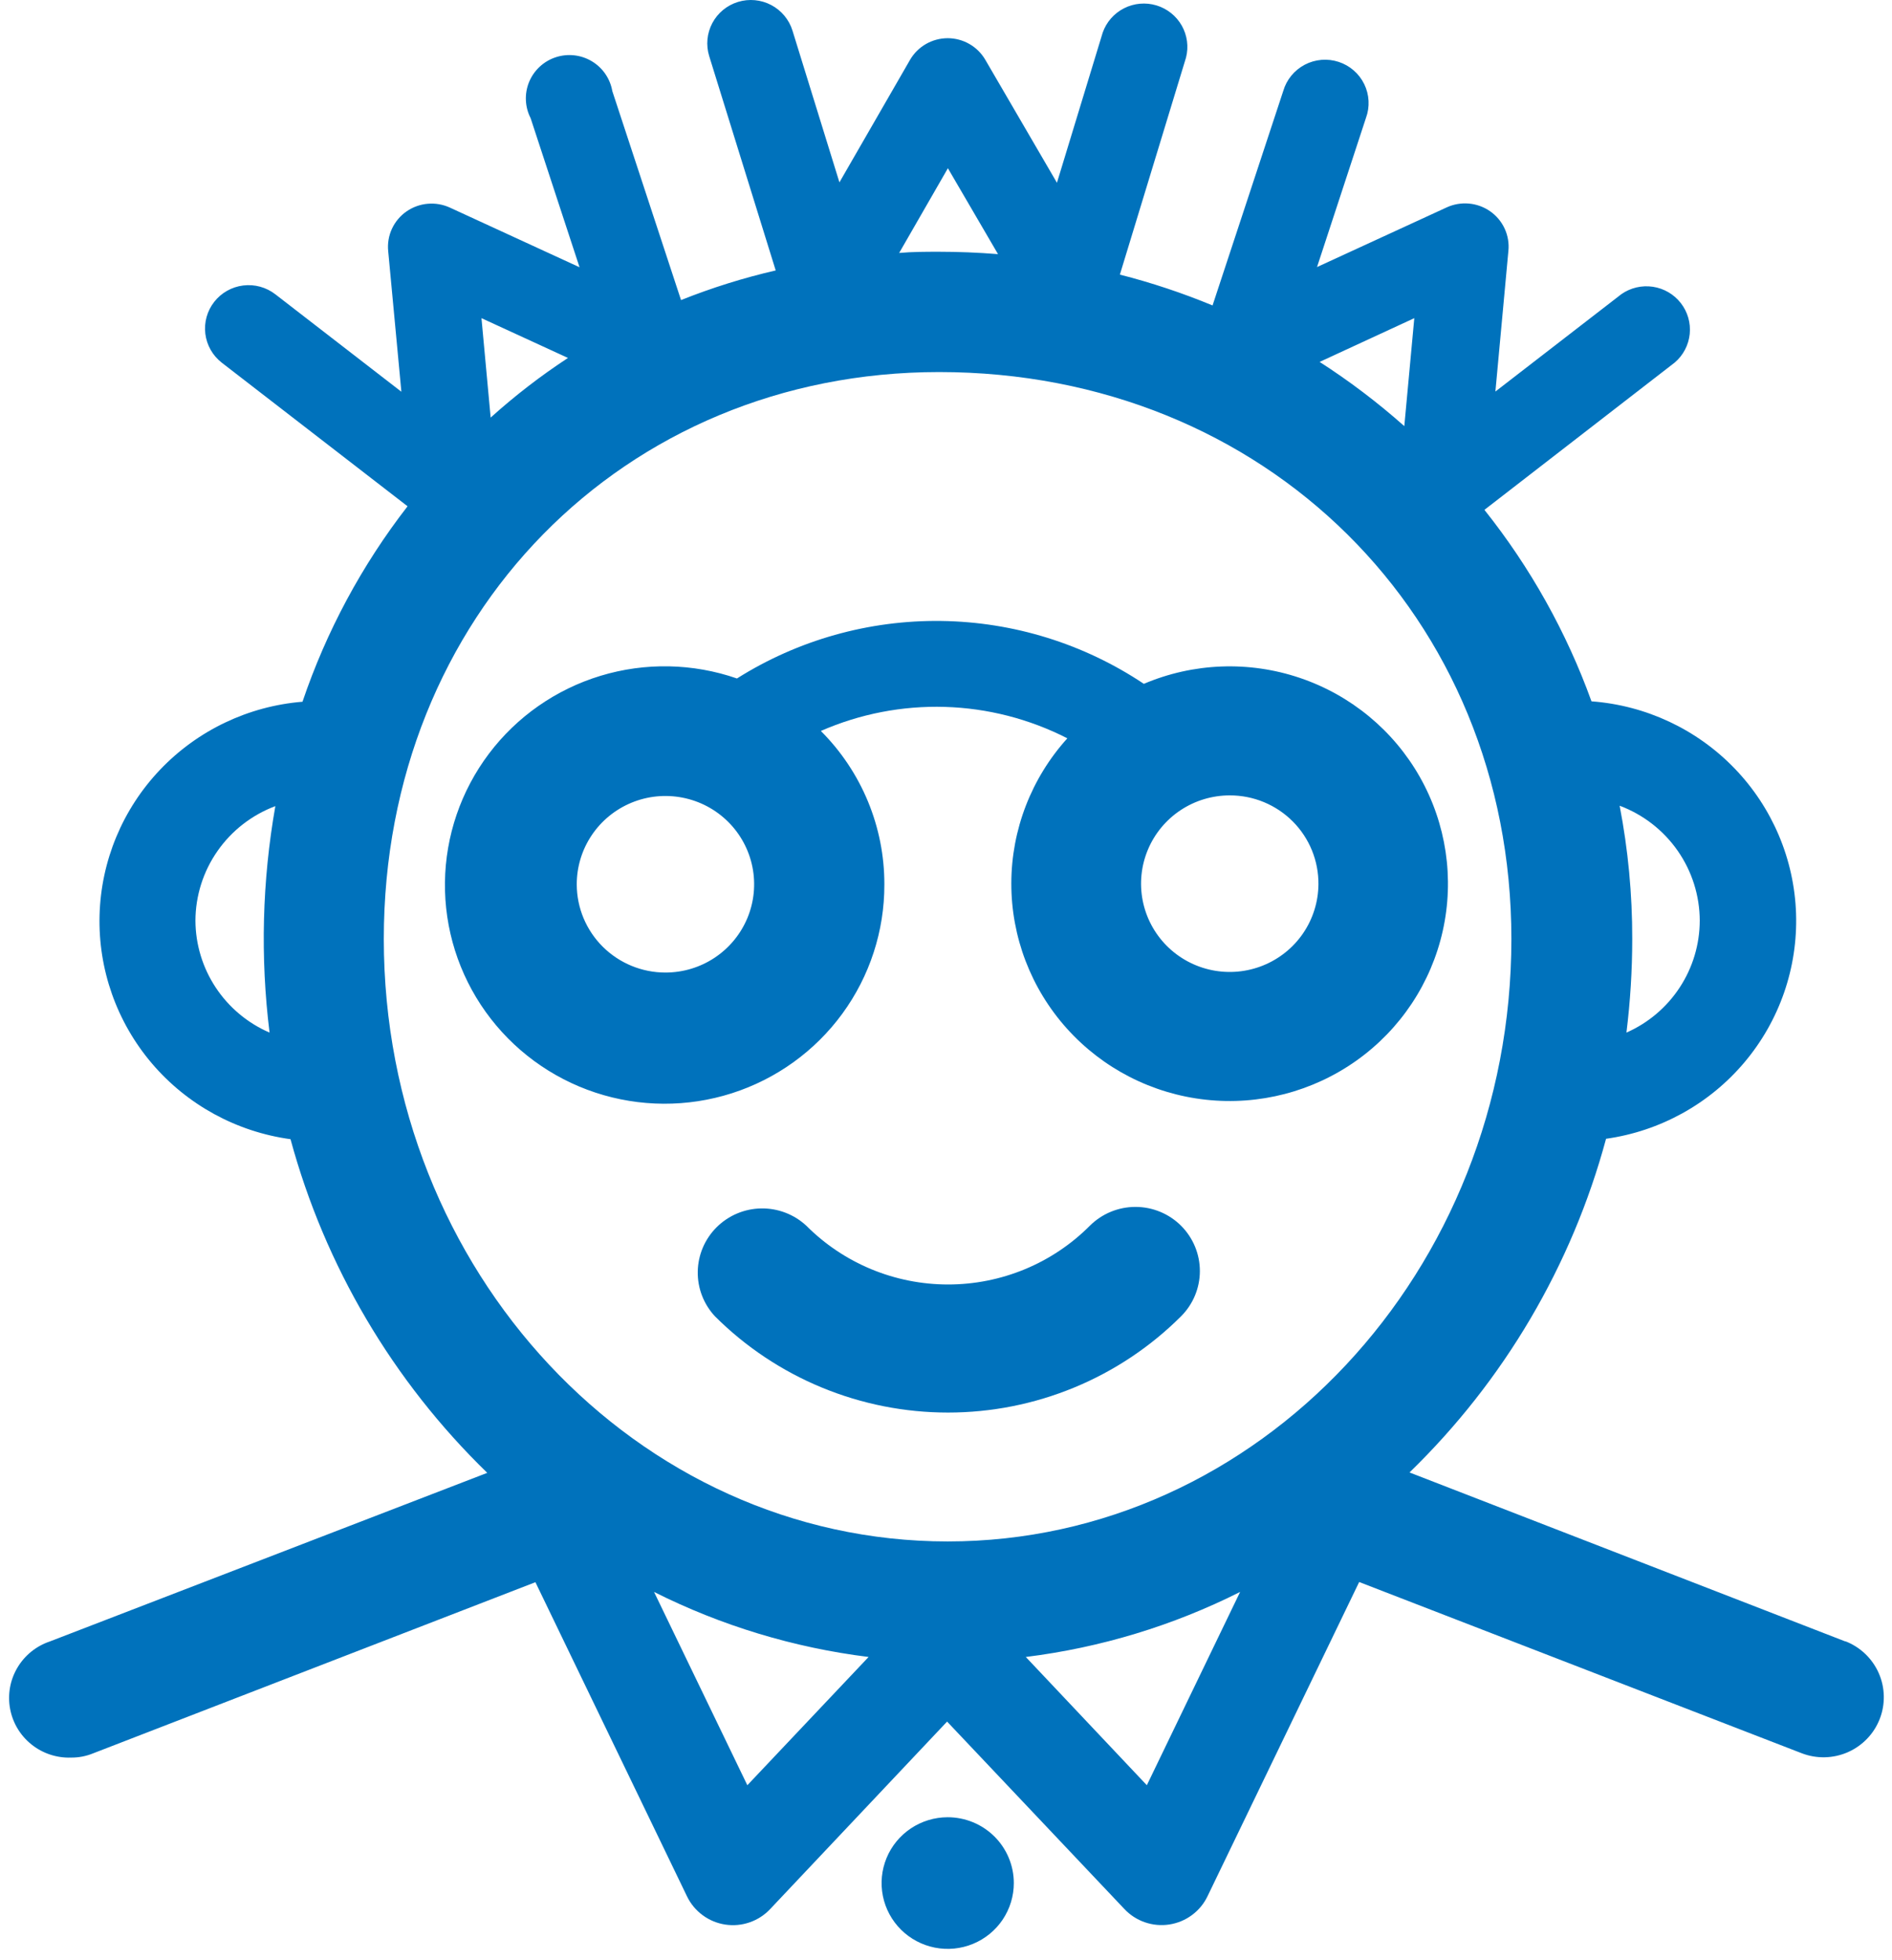
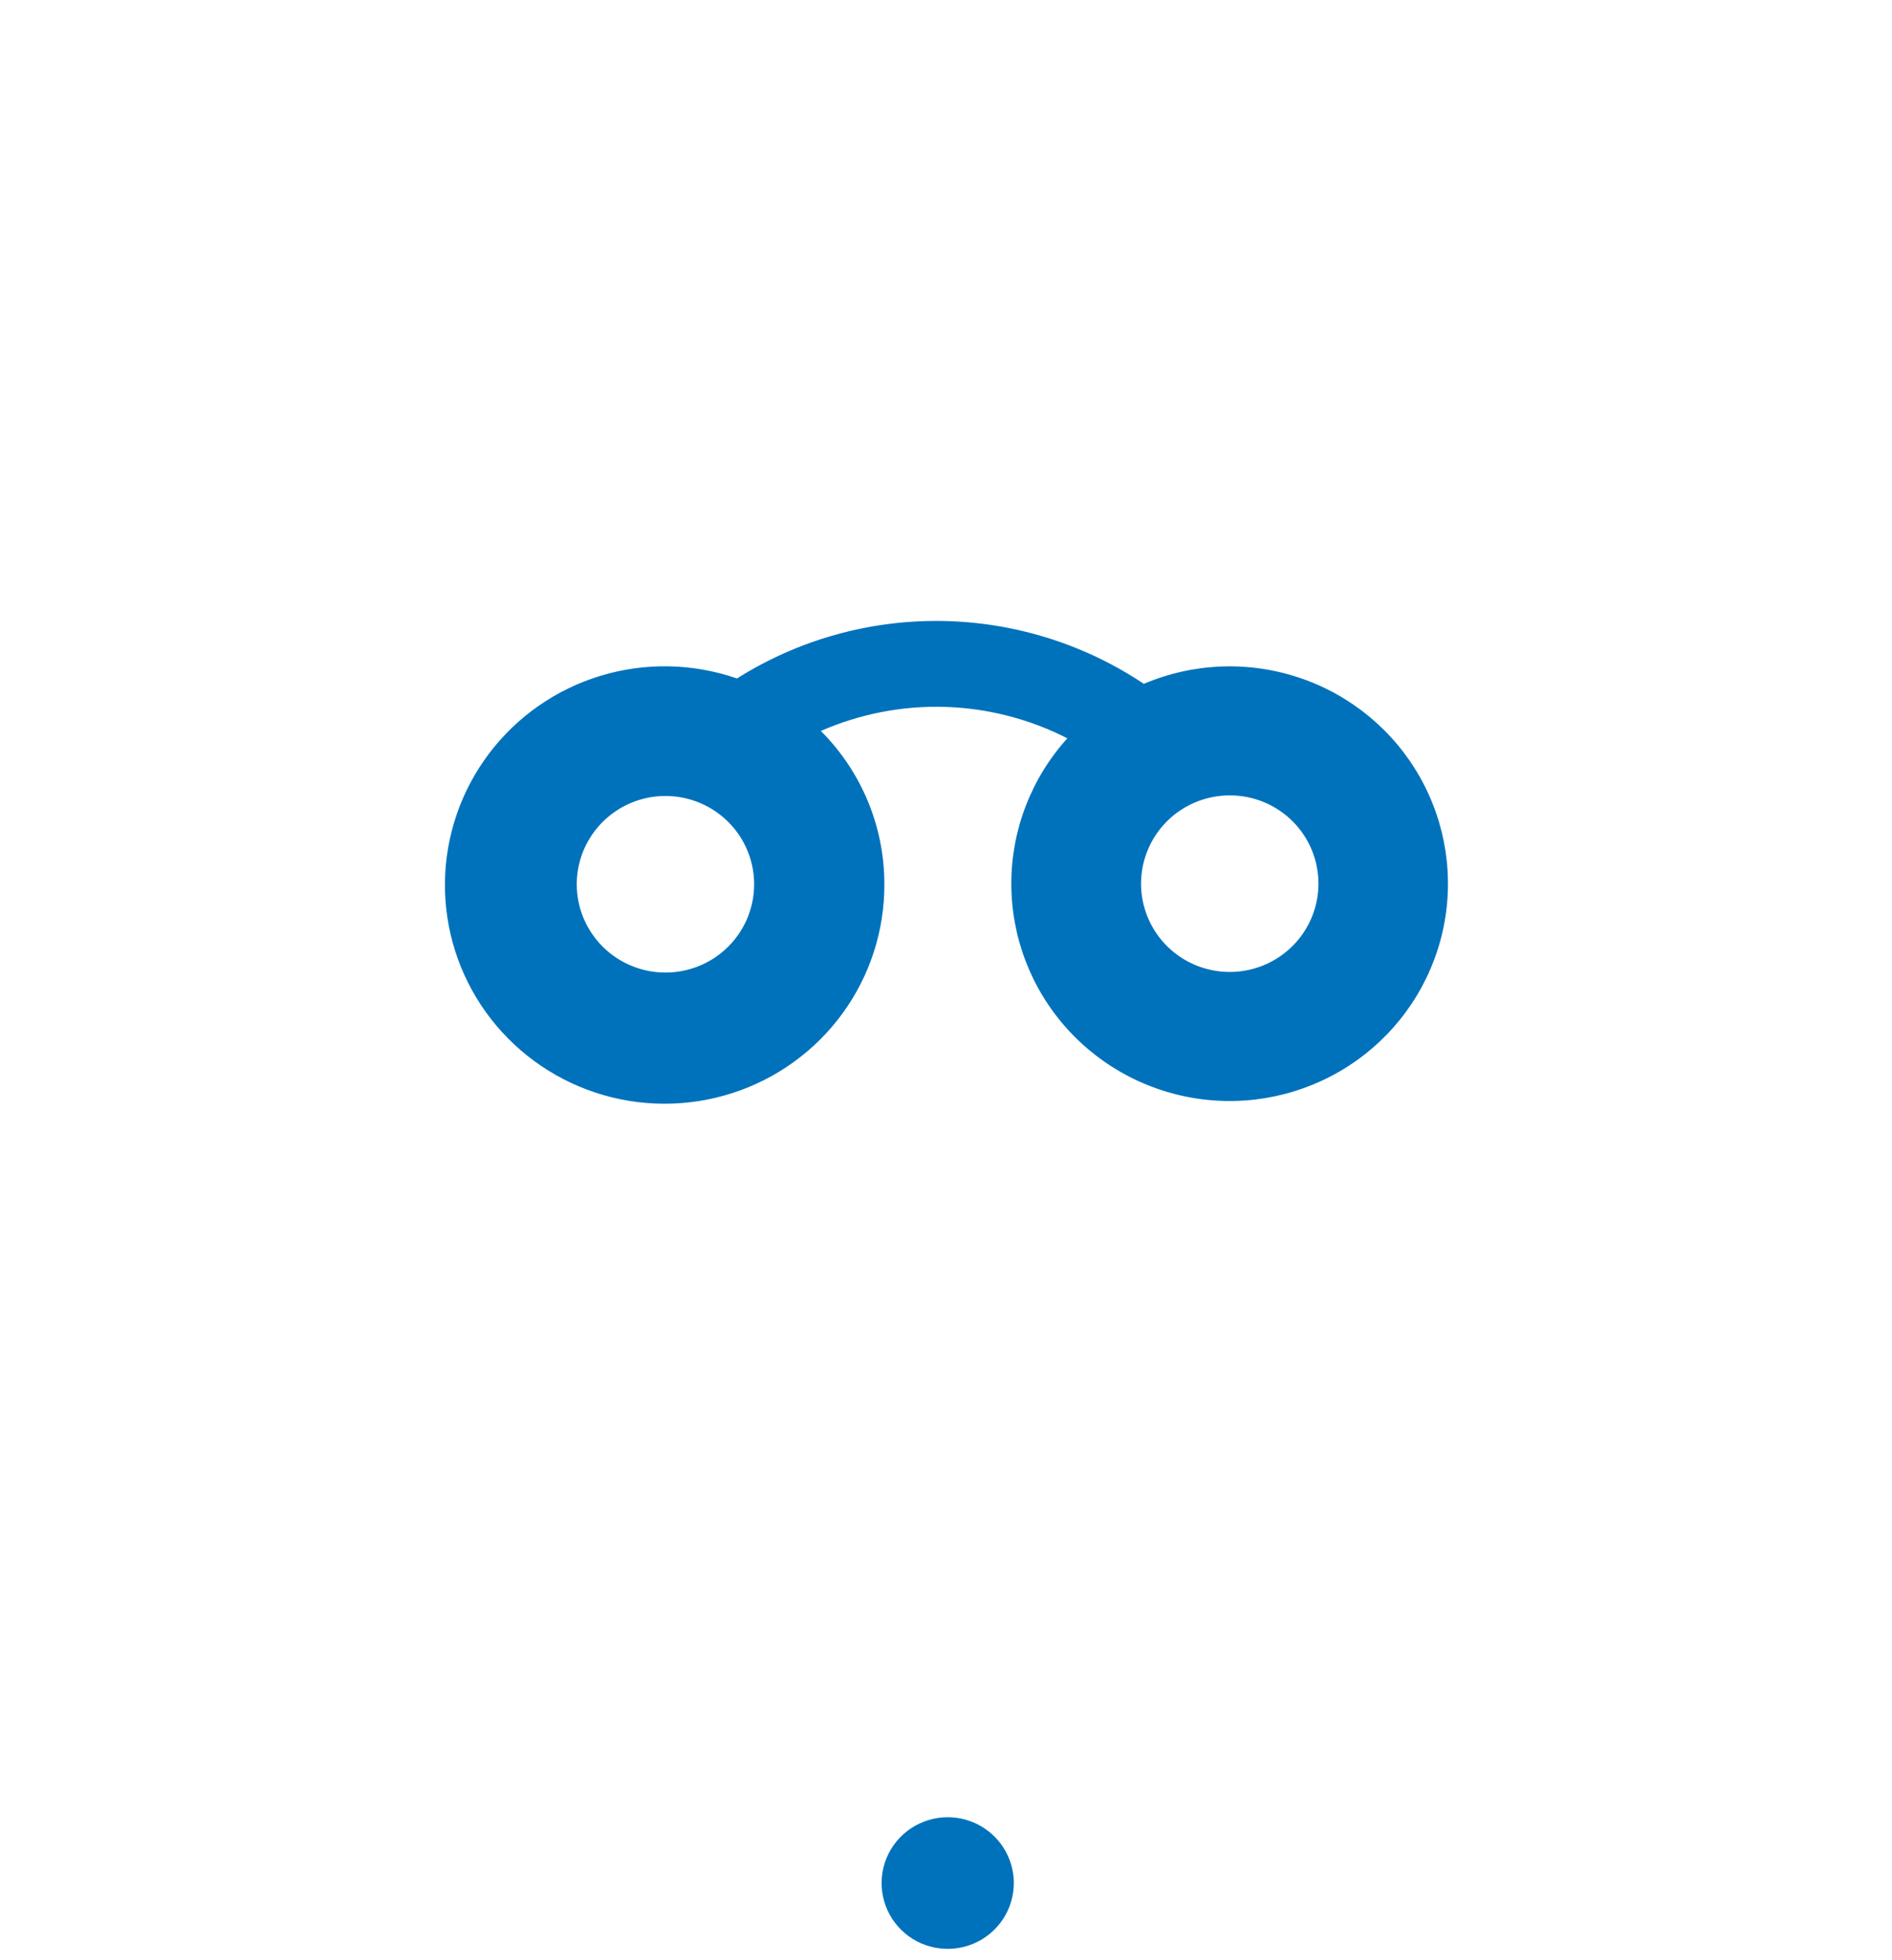
<svg xmlns="http://www.w3.org/2000/svg" width="111" height="115" viewBox="0 0 111 115" fill="none">
-   <path d="M63.943 71.912C62.854 73.006 61.558 73.874 60.13 74.466C58.702 75.058 57.17 75.363 55.623 75.363C54.076 75.363 52.544 75.058 51.116 74.466C49.688 73.874 48.392 73.006 47.303 71.912C46.586 71.247 45.637 70.884 44.657 70.9C43.676 70.916 42.741 71.311 42.047 72C41.353 72.69 40.954 73.62 40.936 74.596C40.917 75.572 41.28 76.517 41.947 77.232C43.741 79.022 45.872 80.442 48.217 81.41C50.563 82.379 53.078 82.877 55.617 82.877C58.157 82.877 60.671 82.379 63.017 81.41C65.363 80.442 67.493 79.022 69.287 77.232C69.638 76.883 69.916 76.468 70.106 76.012C70.296 75.556 70.394 75.067 70.394 74.573C70.394 74.079 70.296 73.589 70.106 73.133C69.916 72.677 69.638 72.262 69.287 71.912C68.936 71.563 68.52 71.286 68.061 71.097C67.603 70.908 67.112 70.811 66.615 70.811C66.119 70.811 65.628 70.908 65.169 71.097C64.711 71.286 64.294 71.563 63.943 71.912Z" fill="#0072BC" />
  <path d="M51.884 51.893C51.891 48.518 50.55 45.278 48.158 42.887C50.449 41.883 52.936 41.401 55.437 41.475C57.939 41.55 60.393 42.18 62.619 43.318C60.508 45.654 59.337 48.685 59.332 51.827C59.327 54.97 60.488 58.004 62.592 60.346C64.696 62.689 67.595 64.176 70.733 64.521C73.871 64.867 77.026 64.046 79.593 62.218C82.161 60.389 83.96 57.681 84.644 54.614C85.329 51.546 84.852 48.334 83.304 45.595C81.757 42.856 79.247 40.783 76.258 39.773C73.269 38.762 70.01 38.887 67.107 40.122C63.587 37.77 59.457 36.489 55.219 36.433C50.98 36.377 46.817 37.549 43.236 39.807C40.653 38.911 37.851 38.856 35.234 39.65C32.618 40.444 30.323 42.046 28.682 44.224C27.041 46.403 26.138 49.044 26.104 51.767C26.07 54.49 26.908 57.153 28.495 59.371C30.082 61.588 32.336 63.246 34.932 64.104C37.528 64.962 40.331 64.976 42.935 64.143C45.539 63.311 47.81 61.675 49.419 59.473C51.028 57.271 51.891 54.616 51.884 51.893ZM77.35 51.893C77.34 52.916 77.027 53.912 76.45 54.758C75.873 55.604 75.057 56.26 74.105 56.645C73.154 57.03 72.109 57.126 71.103 56.921C70.097 56.716 69.174 56.219 68.451 55.493C67.728 54.766 67.237 53.843 67.04 52.84C66.843 51.836 66.949 50.797 67.344 49.854C67.739 48.91 68.406 48.103 69.26 47.536C70.115 46.969 71.119 46.667 72.146 46.667C72.834 46.665 73.515 46.799 74.15 47.062C74.785 47.325 75.362 47.71 75.846 48.197C76.33 48.683 76.712 49.26 76.97 49.895C77.228 50.529 77.357 51.209 77.35 51.893ZM33.837 51.893C33.835 50.868 34.138 49.865 34.709 49.012C35.279 48.159 36.091 47.493 37.041 47.099C37.992 46.705 39.038 46.601 40.048 46.8C41.059 46.998 41.987 47.491 42.716 48.215C43.444 48.938 43.941 49.861 44.143 50.867C44.345 51.872 44.242 52.914 43.849 53.861C43.455 54.808 42.788 55.618 41.932 56.188C41.077 56.757 40.07 57.061 39.041 57.061C37.663 57.061 36.341 56.517 35.365 55.548C34.39 54.579 33.84 53.265 33.837 51.893Z" fill="#0072BC" />
  <path d="M55.588 106.62C54.821 106.623 54.072 106.851 53.436 107.277C52.8 107.703 52.304 108.306 52.013 109.012C51.721 109.718 51.646 110.494 51.797 111.242C51.948 111.991 52.318 112.678 52.861 113.217C53.404 113.756 54.095 114.122 54.847 114.27C55.599 114.418 56.379 114.341 57.087 114.048C57.795 113.756 58.4 113.261 58.826 112.626C59.251 111.991 59.479 111.245 59.479 110.482C59.479 109.974 59.378 109.471 59.182 109.002C58.986 108.532 58.7 108.106 58.338 107.747C57.977 107.389 57.548 107.104 57.076 106.911C56.604 106.718 56.098 106.619 55.588 106.62Z" fill="#0072BC" />
-   <path d="M108.264 96.307L82.693 86.391C88.233 81.014 92.216 74.252 94.224 66.814C97.392 66.368 100.283 64.771 102.34 62.332C104.398 59.893 105.477 56.782 105.371 53.599C105.265 50.416 103.981 47.383 101.765 45.085C99.55 42.787 96.56 41.385 93.369 41.148C91.903 37.088 89.781 33.294 87.088 29.914L98.256 21.269C98.753 20.844 99.067 20.244 99.133 19.595C99.198 18.946 99.011 18.296 98.609 17.781C98.207 17.265 97.621 16.923 96.973 16.825C96.325 16.728 95.664 16.882 95.127 17.256L87.732 22.972L88.494 14.724C88.54 14.275 88.464 13.822 88.274 13.411C88.085 13.001 87.788 12.649 87.416 12.391C87.048 12.136 86.62 11.982 86.174 11.943C85.728 11.904 85.279 11.982 84.873 12.169L77.267 15.669L80.138 6.919C80.256 6.599 80.308 6.258 80.29 5.918C80.273 5.577 80.187 5.244 80.037 4.937C79.888 4.63 79.678 4.356 79.42 4.132C79.162 3.908 78.862 3.737 78.536 3.631C78.211 3.524 77.867 3.484 77.526 3.512C77.184 3.541 76.852 3.637 76.549 3.796C76.246 3.955 75.978 4.173 75.761 4.437C75.544 4.701 75.383 5.005 75.287 5.333L71.138 17.921C69.372 17.189 67.554 16.585 65.701 16.112L69.58 3.384C69.744 2.749 69.655 2.075 69.332 1.503C69.008 0.931 68.475 0.506 67.844 0.316C67.213 0.127 66.533 0.187 65.946 0.485C65.359 0.783 64.91 1.295 64.693 1.914L62.009 10.723L57.802 3.501C57.577 3.118 57.256 2.8 56.869 2.579C56.483 2.358 56.045 2.242 55.599 2.241C55.153 2.242 54.716 2.358 54.329 2.579C53.943 2.8 53.621 3.118 53.396 3.501L49.248 10.699L46.494 1.798C46.295 1.153 45.846 0.613 45.248 0.297C44.649 -0.02 43.948 -0.086 43.3 0.112C42.652 0.31 42.11 0.756 41.792 1.352C41.475 1.949 41.408 2.646 41.607 3.291L45.509 15.867C43.615 16.304 41.758 16.885 39.955 17.606L35.923 5.344C35.861 4.983 35.721 4.64 35.513 4.337C35.306 4.035 35.034 3.781 34.719 3.593C34.403 3.404 34.05 3.286 33.684 3.246C33.319 3.206 32.948 3.245 32.599 3.361C32.25 3.476 31.93 3.666 31.661 3.916C31.392 4.166 31.181 4.471 31.041 4.81C30.902 5.149 30.837 5.514 30.853 5.88C30.868 6.246 30.963 6.605 31.13 6.931L34.001 15.681L26.396 12.181C25.989 11.994 25.541 11.916 25.095 11.955C24.648 11.993 24.22 12.148 23.853 12.402C23.48 12.66 23.184 13.013 22.994 13.423C22.805 13.833 22.729 14.287 22.775 14.736L23.548 22.984L16.154 17.267C15.619 16.853 14.941 16.666 14.268 16.75C13.596 16.833 12.984 17.178 12.568 17.711C12.151 18.243 11.964 18.918 12.047 19.587C12.131 20.257 12.478 20.866 13.013 21.281L23.911 29.704C21.231 33.159 19.148 37.035 17.747 41.172C14.562 41.432 11.586 42.854 9.388 45.164C7.191 47.474 5.928 50.511 5.841 53.691C5.754 56.871 6.849 59.972 8.916 62.398C10.984 64.824 13.878 66.405 17.044 66.838C19.062 74.274 23.048 81.035 28.587 86.414L2.923 96.307C2.123 96.576 1.447 97.123 1.019 97.848C0.59 98.572 0.439 99.426 0.591 100.253C0.743 101.08 1.189 101.825 1.848 102.351C2.506 102.878 3.333 103.151 4.177 103.12C4.615 103.123 5.049 103.04 5.454 102.875L31.412 92.83L40.306 111.263C40.517 111.701 40.832 112.08 41.224 112.368C41.615 112.657 42.072 112.846 42.554 112.918C43.036 112.991 43.528 112.945 43.988 112.784C44.448 112.624 44.862 112.354 45.193 111.998L55.564 101.008L65.959 111.998C66.291 112.354 66.705 112.623 67.165 112.782C67.626 112.942 68.119 112.987 68.601 112.913C69.082 112.839 69.539 112.65 69.93 112.36C70.322 112.07 70.636 111.69 70.845 111.251L79.74 92.819L105.697 102.863C106.13 103.031 106.593 103.112 107.057 103.102C107.522 103.092 107.98 102.991 108.406 102.805C108.831 102.618 109.216 102.35 109.537 102.016C109.859 101.682 110.111 101.288 110.279 100.857C110.448 100.425 110.529 99.965 110.519 99.503C110.509 99.04 110.408 98.584 110.22 98.16C110.033 97.737 109.764 97.354 109.428 97.034C109.093 96.714 108.697 96.463 108.264 96.295V96.307ZM99.721 54.016C99.718 55.408 99.311 56.769 98.547 57.934C97.784 59.1 96.698 60.021 95.42 60.584C95.646 58.762 95.76 56.926 95.76 55.09C95.765 52.467 95.518 49.849 95.021 47.273C96.4 47.789 97.587 48.711 98.427 49.916C99.266 51.12 99.717 52.55 99.721 54.016ZM82.974 18.667L82.388 25.002C80.833 23.62 79.171 22.36 77.42 21.234L82.974 18.667ZM55.611 9.871L58.552 14.911C57.38 14.817 56.209 14.771 55.095 14.771C54.31 14.771 53.537 14.771 52.752 14.841L55.611 9.871ZM33.322 21.001C31.722 22.05 30.206 23.22 28.786 24.5L28.247 18.667L33.322 21.001ZM11.466 54.016C11.471 52.555 11.922 51.13 12.76 49.931C13.597 48.73 14.78 47.812 16.154 47.297C15.381 51.685 15.266 56.163 15.814 60.584C14.527 60.028 13.431 59.11 12.659 57.944C11.887 56.778 11.472 55.413 11.466 54.016ZM22.517 55.09C22.517 36.132 36.58 21.829 55.095 21.829C74.232 21.829 88.67 36.167 88.67 55.09C88.67 74.584 73.834 90.439 55.599 90.439C37.365 90.439 22.517 74.584 22.517 55.09ZM43.845 104.742L38.372 93.402C42.317 95.383 46.574 96.673 50.959 97.217L43.845 104.742ZM67.283 104.742L60.181 97.217C64.562 96.673 68.815 95.383 72.755 93.402L67.283 104.742Z" fill="#0072BC" />
</svg>